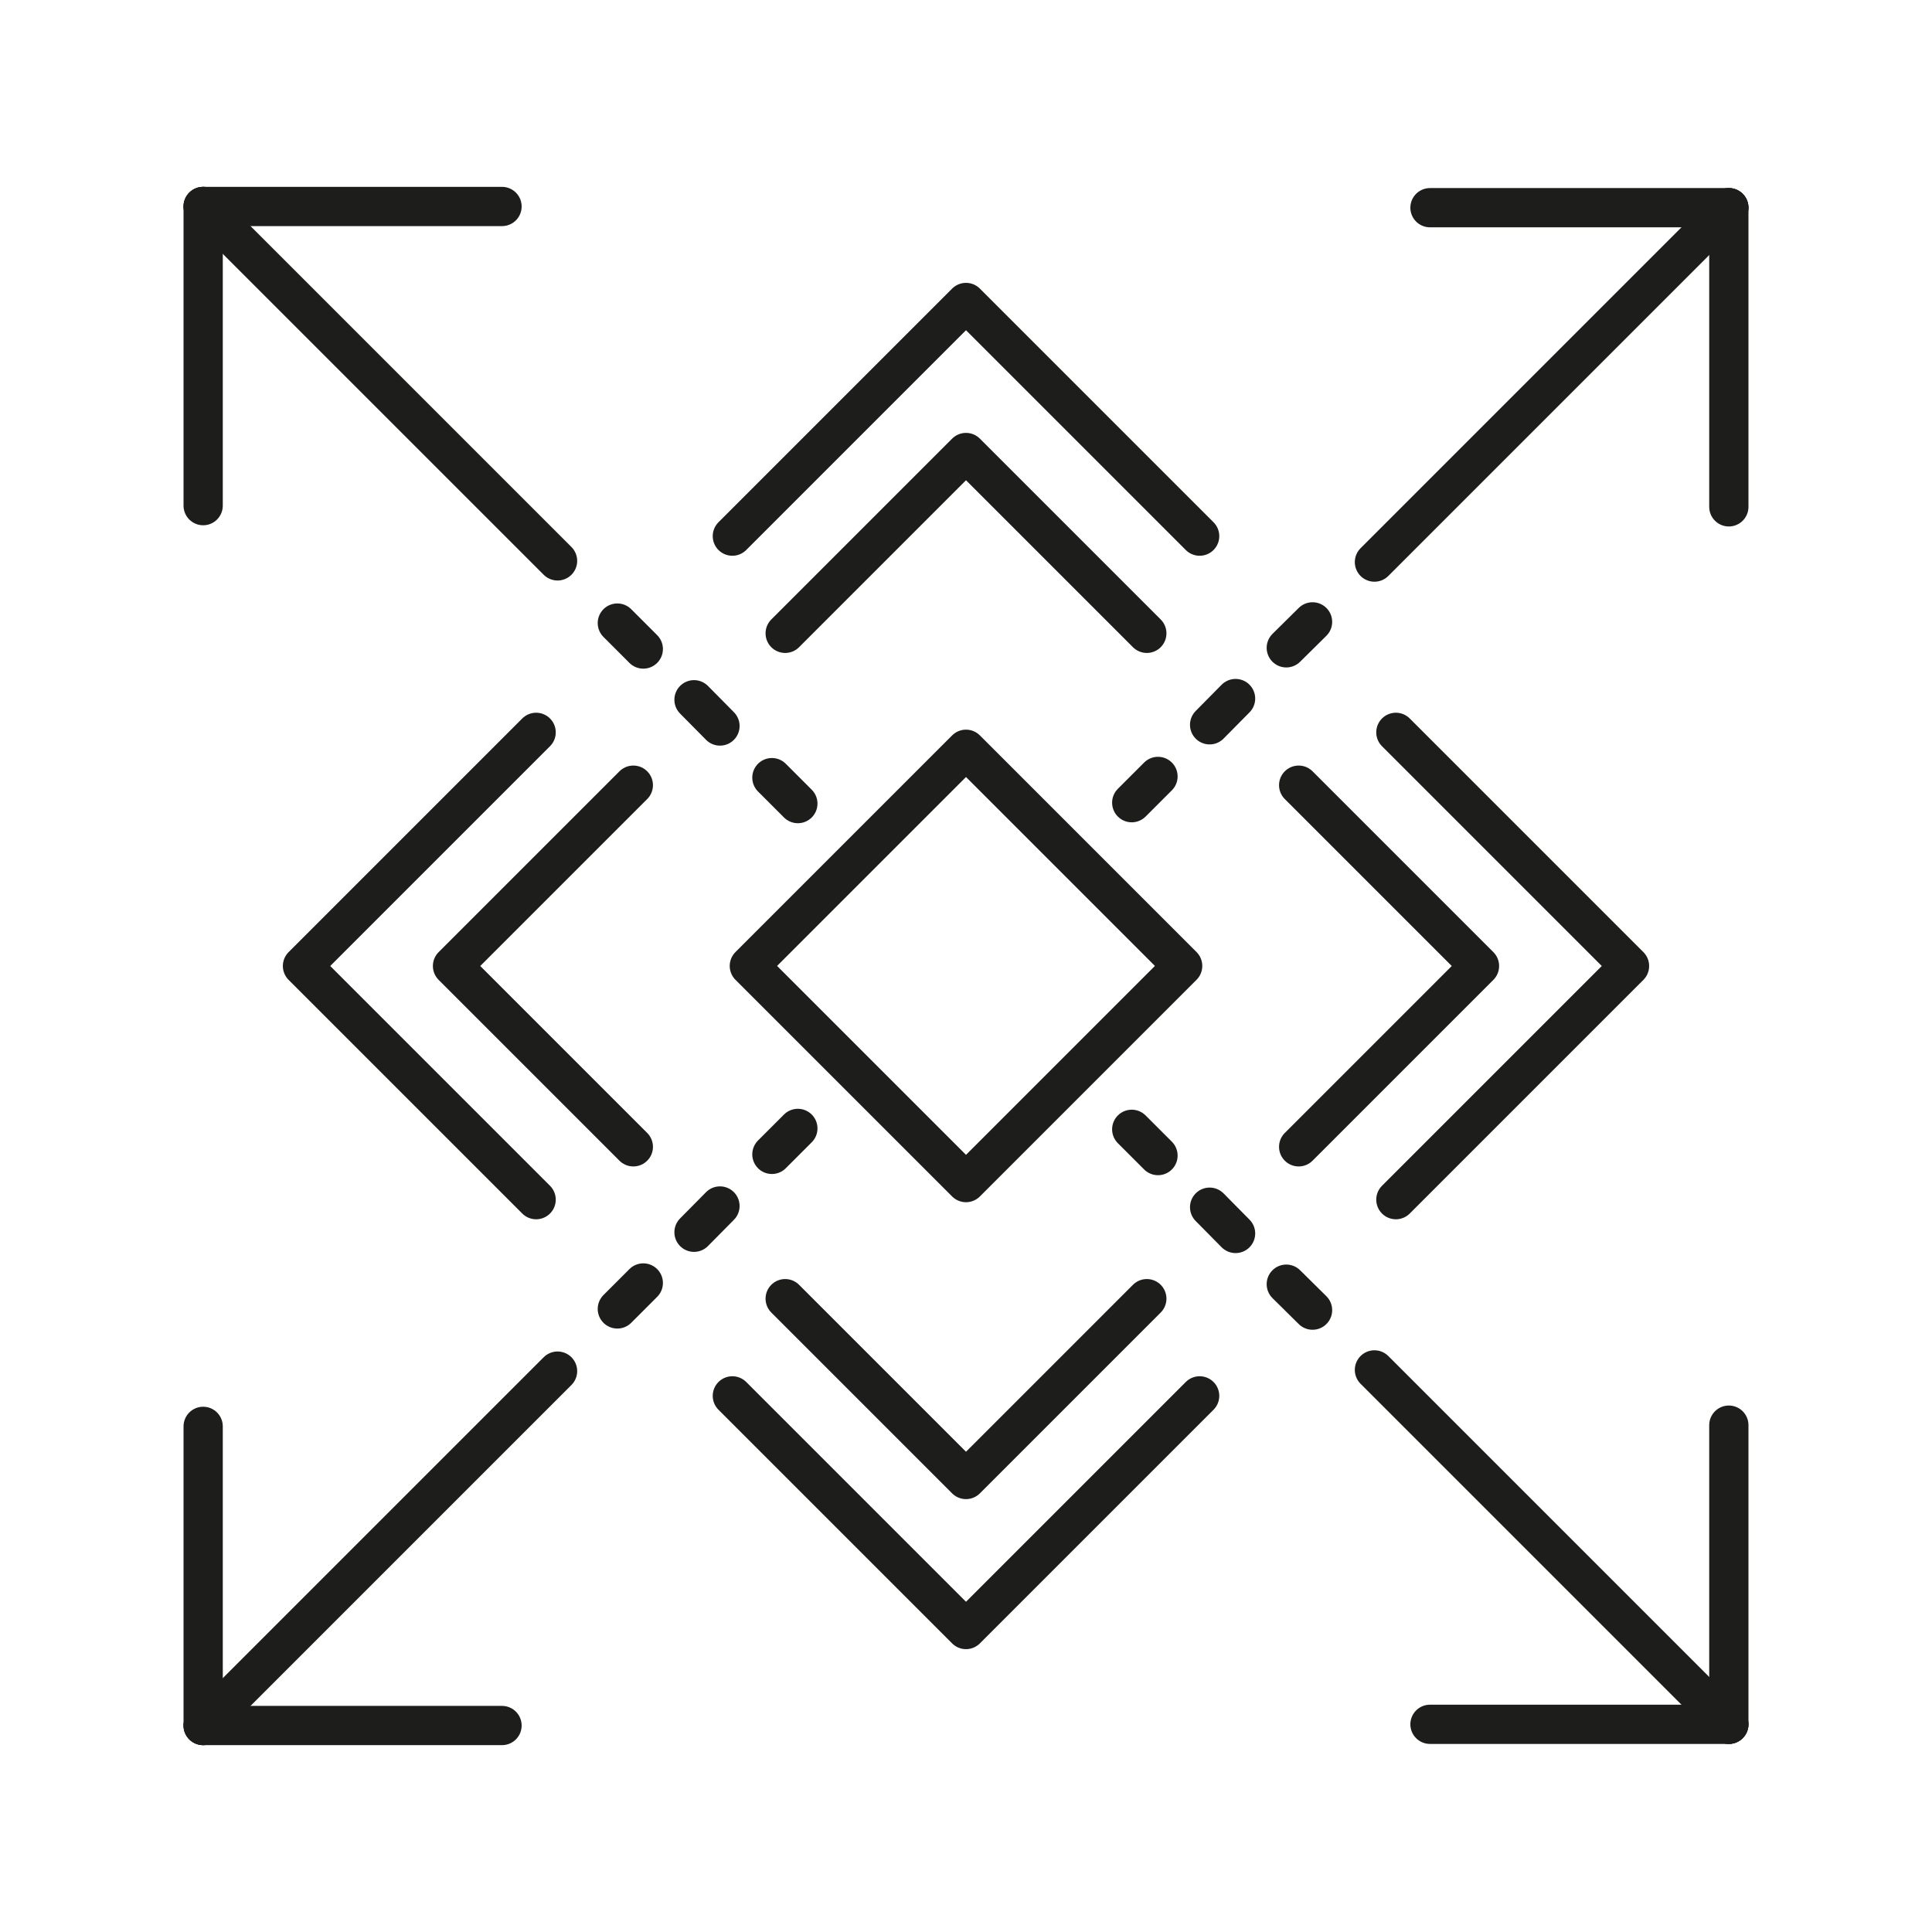
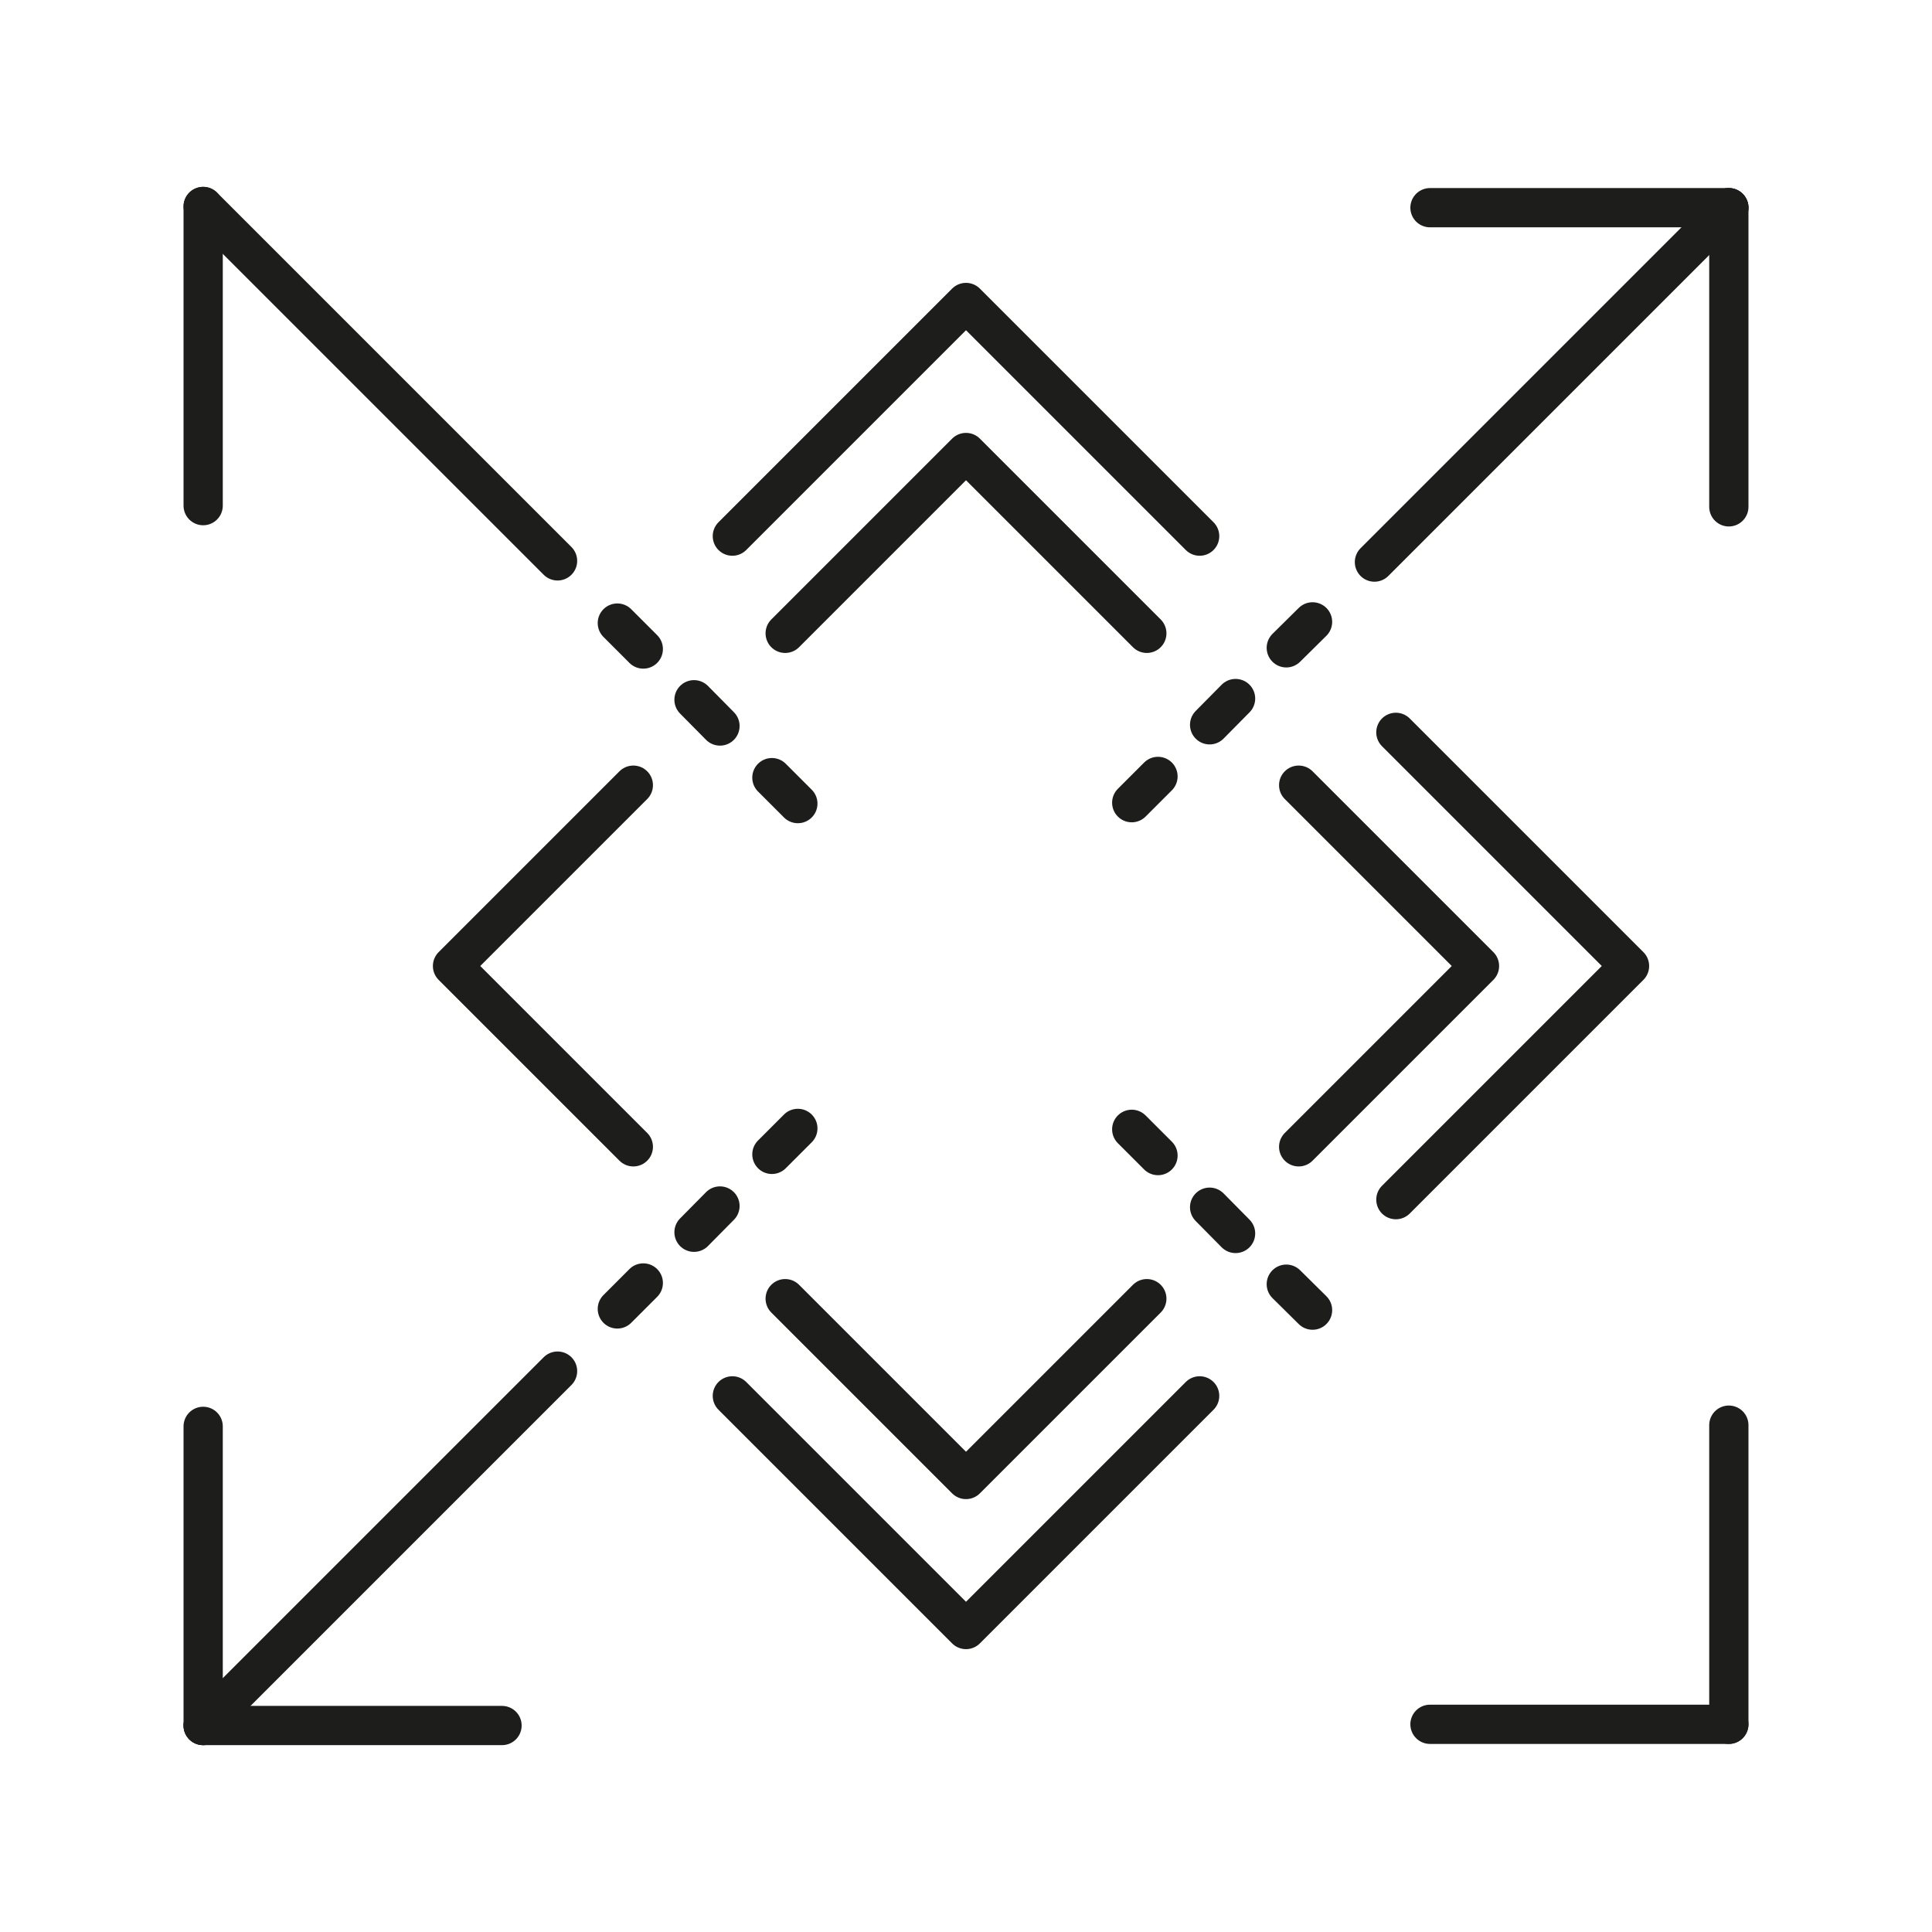
<svg xmlns="http://www.w3.org/2000/svg" id="Layer_1" data-name="Layer 1" viewBox="0 0 64 64">
  <defs>
    <style>.cls-1{fill:none;stroke:#1d1d1b;stroke-linecap:round;stroke-linejoin:round;stroke-width:1.3px;}</style>
  </defs>
  <title>8425_Smart Messaging_icon_</title>
-   <rect class="cls-1" x="26.92" y="26.92" width="10.15" height="10.15" transform="translate(32 -13.25) rotate(45)" />
  <polyline class="cls-1" points="46.24 24.26 53.98 32 46.24 39.74" />
-   <polyline class="cls-1" points="17.76 24.26 10.02 32 17.76 39.74" />
  <polyline class="cls-1" points="39.74 46.24 32 53.98 24.26 46.24" />
  <polyline class="cls-1" points="39.74 17.76 32 10.02 24.26 17.76" />
  <polyline class="cls-1" points="43.02 26.01 49.01 32 43.02 37.99" />
  <polyline class="cls-1" points="20.98 26.01 14.99 32 20.98 37.99" />
  <polyline class="cls-1" points="37.99 43.02 32 49.01 26.01 43.02" />
  <polyline class="cls-1" points="37.99 20.98 32 14.99 26.01 20.98" />
  <line class="cls-1" x1="45.53" y1="18.62" x2="57.27" y2="6.88" />
  <line class="cls-1" x1="57.27" y1="16.79" x2="57.27" y2="6.88" />
  <line class="cls-1" x1="47.37" y1="6.88" x2="57.27" y2="6.88" />
  <line class="cls-1" x1="43.48" y1="20.6" x2="42.61" y2="21.46" />
  <line class="cls-1" x1="40.93" y1="23.14" x2="40.07" y2="24.01" />
  <line class="cls-1" x1="38.36" y1="25.72" x2="37.49" y2="26.59" />
  <line class="cls-1" x1="18.47" y1="18.58" x2="6.73" y2="6.84" />
-   <line class="cls-1" x1="16.63" y1="6.84" x2="6.73" y2="6.84" />
  <line class="cls-1" x1="6.73" y1="16.75" x2="6.73" y2="6.84" />
  <line class="cls-1" x1="20.45" y1="20.64" x2="21.31" y2="21.5" />
  <line class="cls-1" x1="22.99" y1="23.18" x2="23.85" y2="24.05" />
  <line class="cls-1" x1="25.57" y1="25.76" x2="26.43" y2="26.62" />
-   <line class="cls-1" x1="45.53" y1="45.38" x2="57.27" y2="57.12" />
  <line class="cls-1" x1="57.27" y1="47.21" x2="57.27" y2="57.12" />
  <line class="cls-1" x1="47.37" y1="57.12" x2="57.27" y2="57.12" />
  <line class="cls-1" x1="43.48" y1="43.4" x2="42.61" y2="42.54" />
  <line class="cls-1" x1="40.93" y1="40.86" x2="40.07" y2="39.99" />
  <line class="cls-1" x1="38.36" y1="38.28" x2="37.49" y2="37.41" />
  <line class="cls-1" x1="18.47" y1="45.42" x2="6.73" y2="57.16" />
  <line class="cls-1" x1="16.63" y1="57.16" x2="6.73" y2="57.16" />
  <line class="cls-1" x1="6.73" y1="47.25" x2="6.73" y2="57.16" />
  <line class="cls-1" x1="20.45" y1="43.36" x2="21.31" y2="42.5" />
  <line class="cls-1" x1="22.99" y1="40.82" x2="23.85" y2="39.95" />
  <line class="cls-1" x1="25.57" y1="38.24" x2="26.43" y2="37.38" />
</svg>